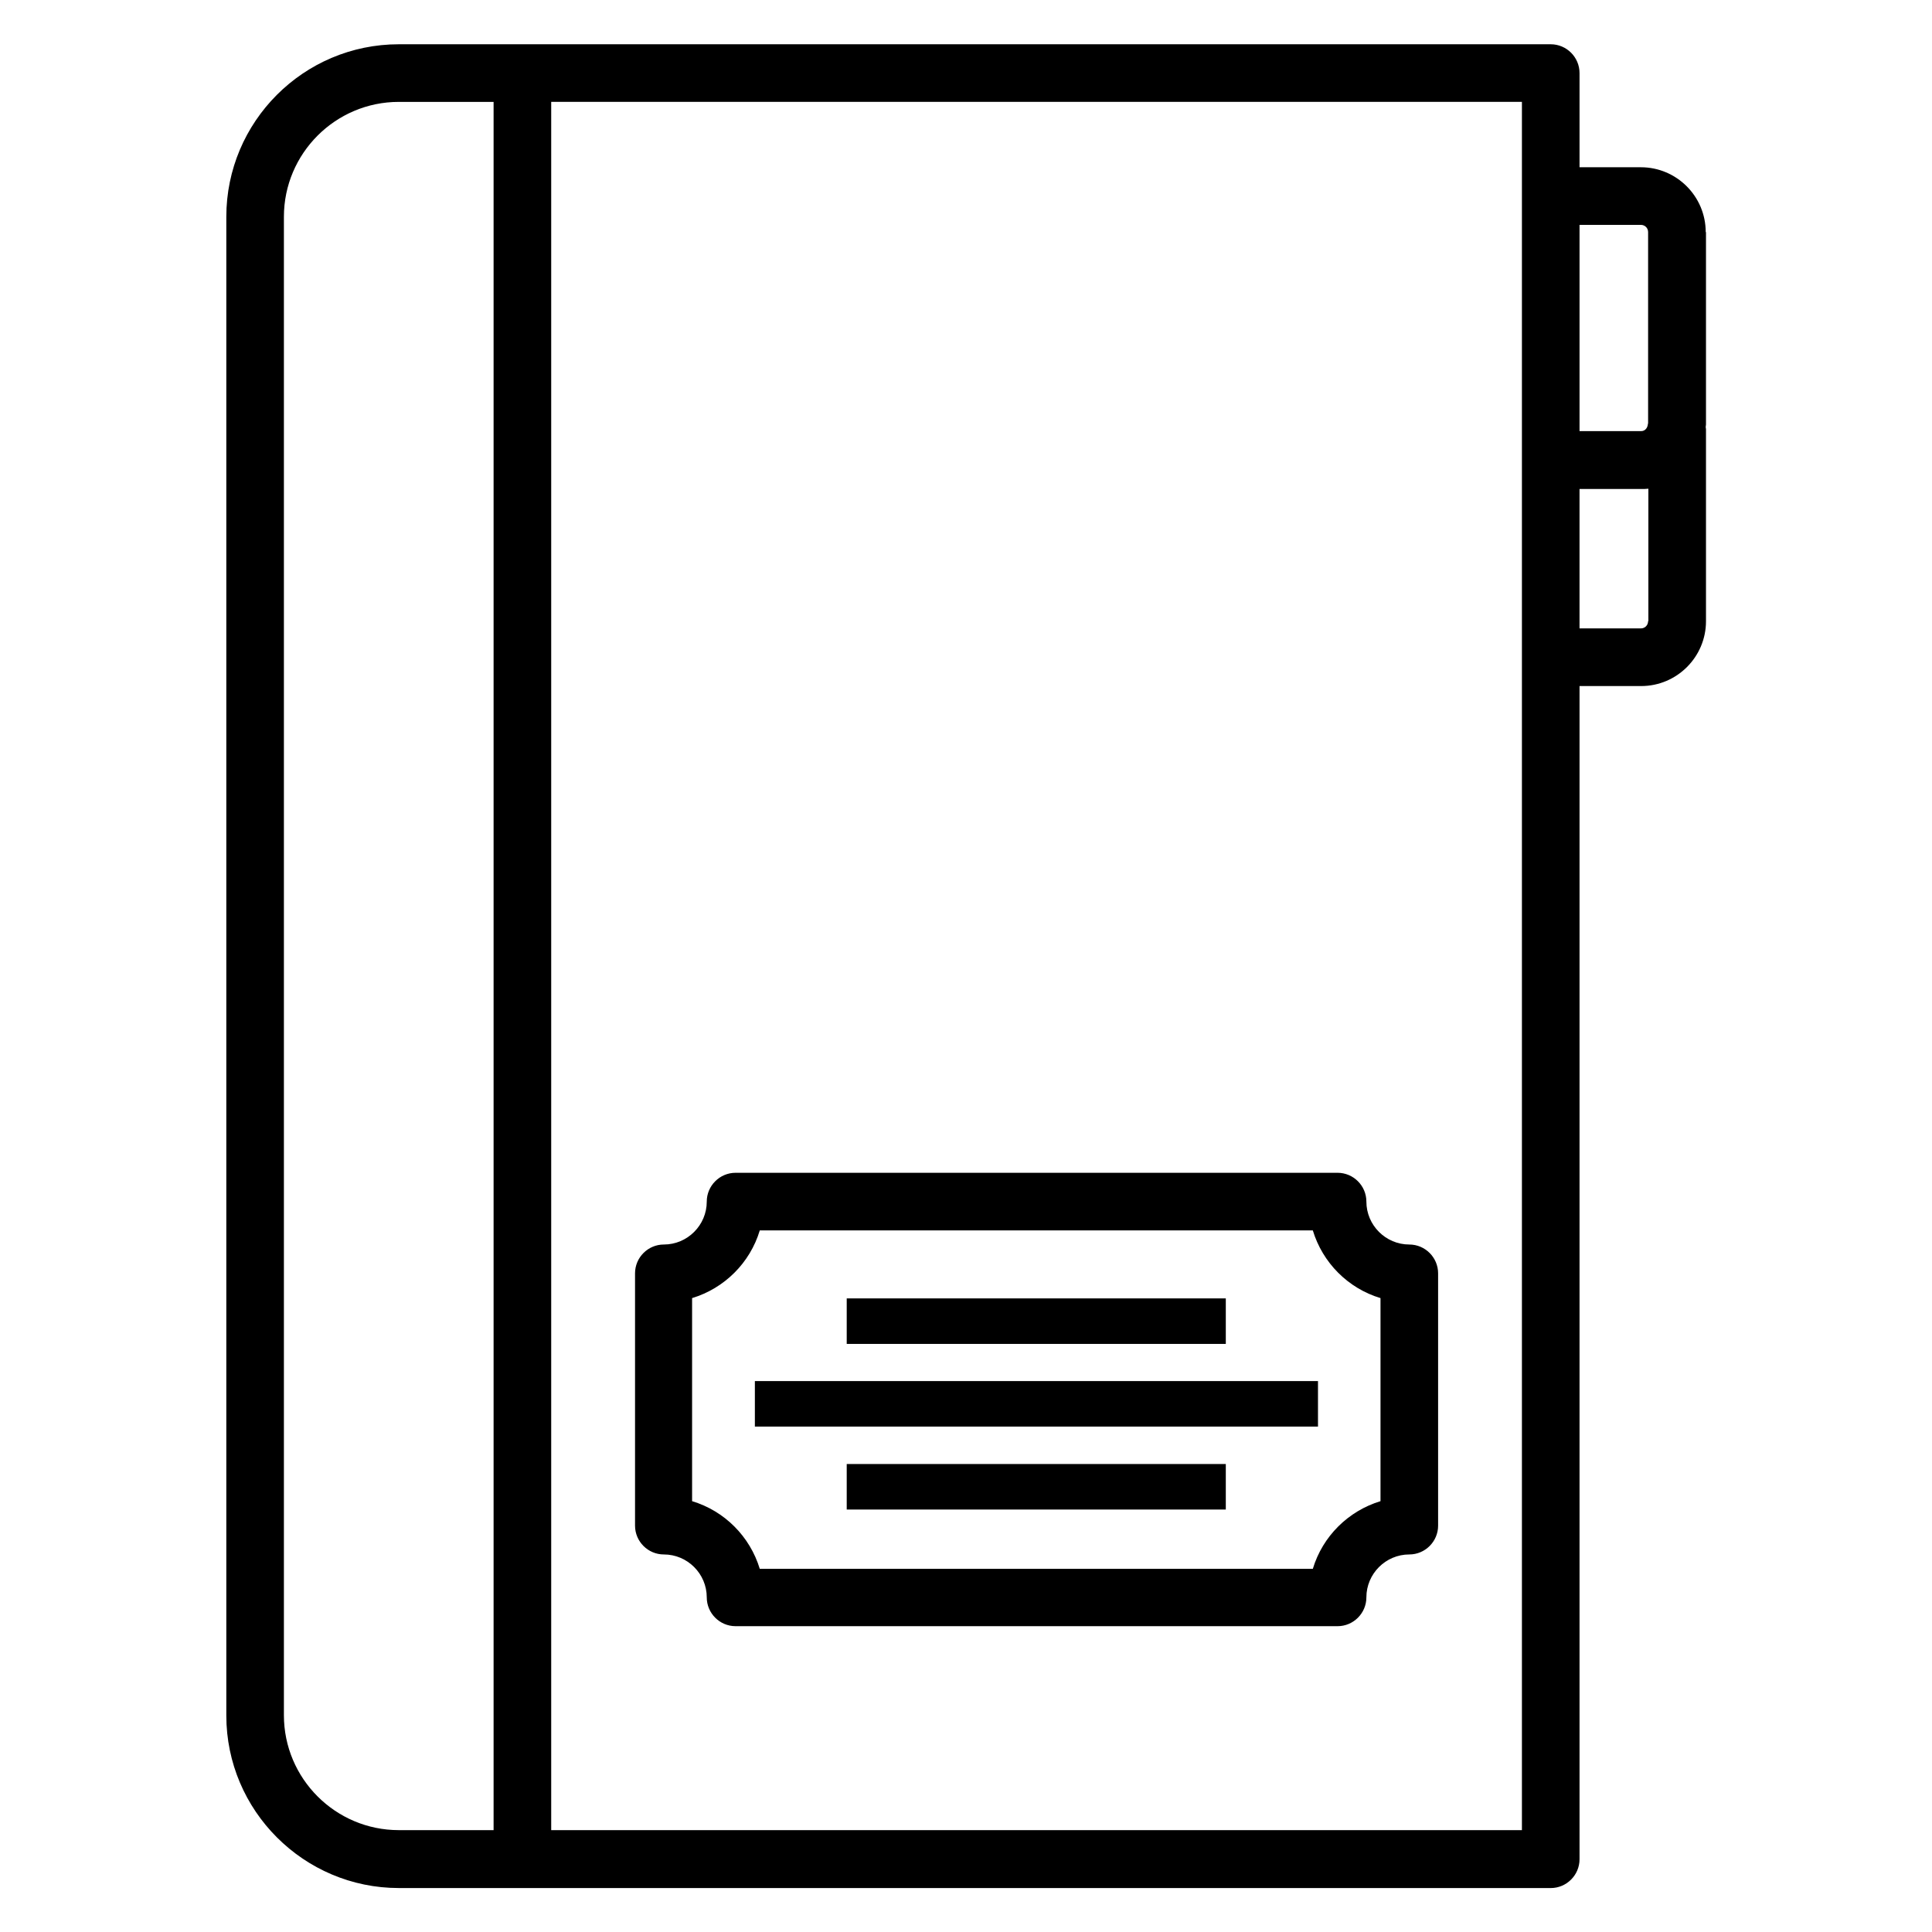
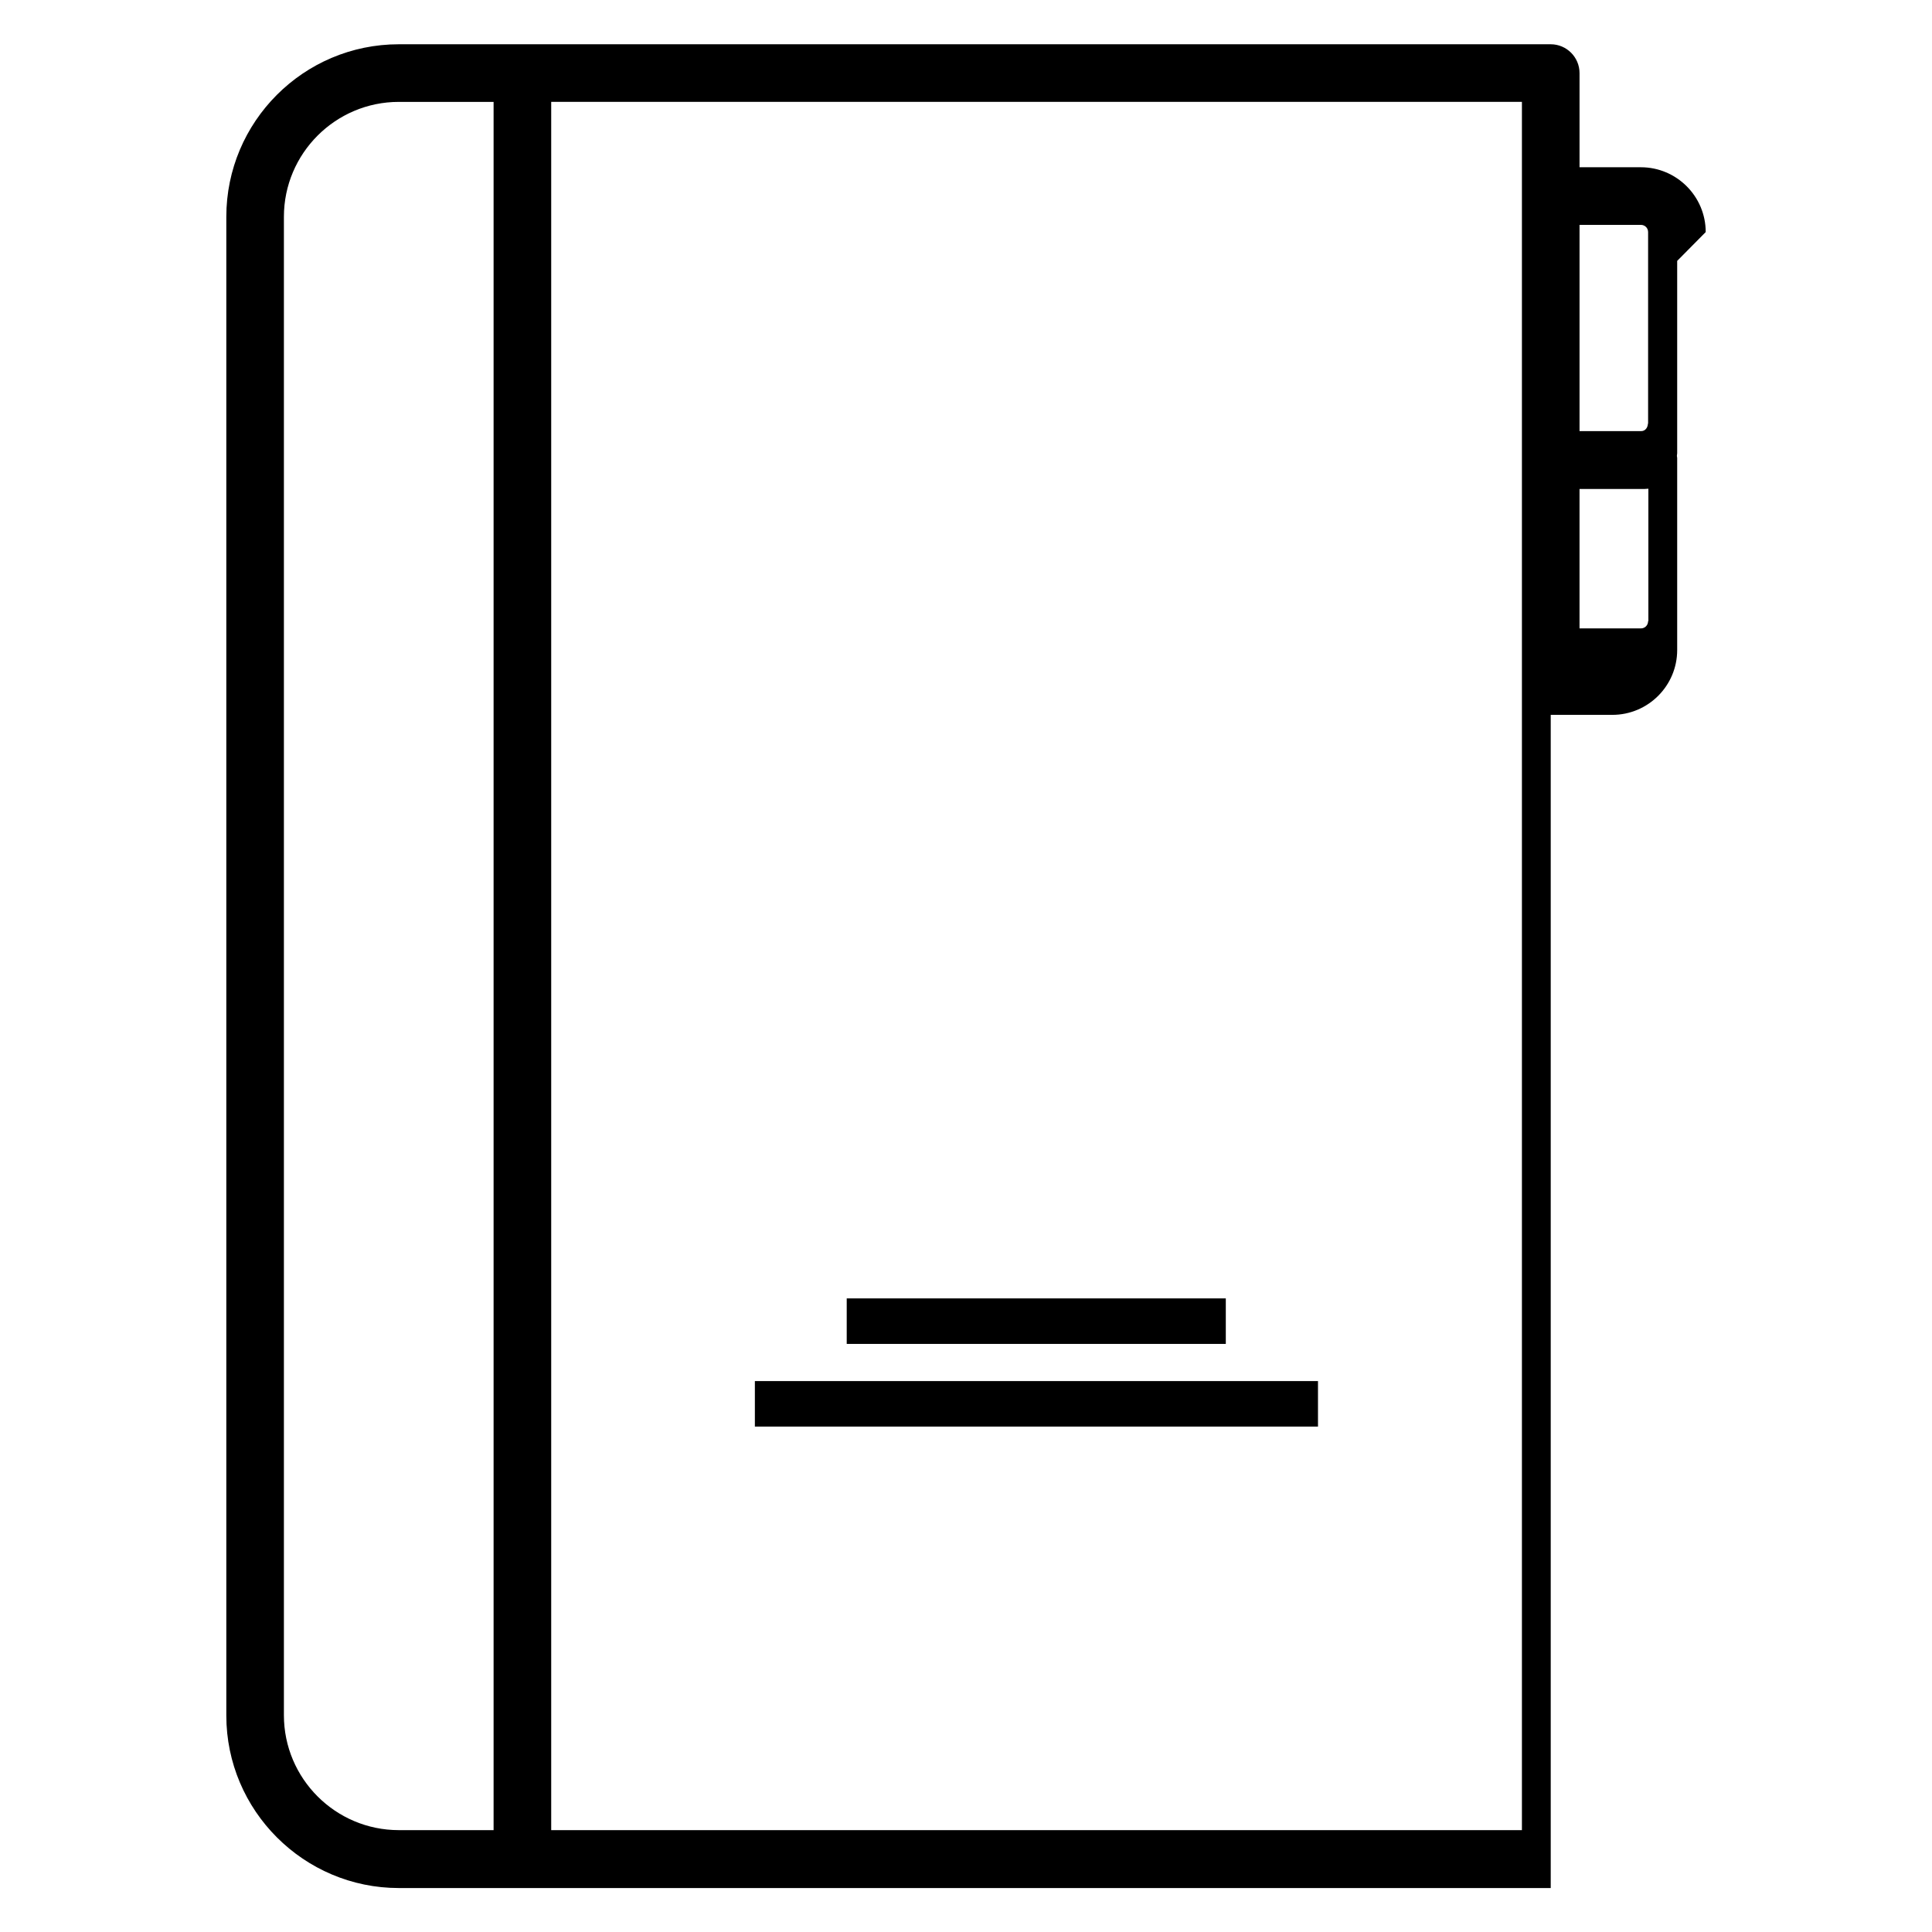
<svg xmlns="http://www.w3.org/2000/svg" fill="#000000" width="800px" height="800px" version="1.1" viewBox="144 144 512 512">
  <g>
-     <path d="m517.48 473.81c-6.258 0-11.375-5.113-11.375-11.375 0-4.199-3.434-7.633-7.633-7.633h-159.54c-4.199 0-7.633 3.434-7.633 7.633 0 6.258-5.113 11.375-11.375 11.375-4.199 0-7.633 3.434-7.633 7.633v66.871c0 4.199 3.434 7.633 7.633 7.633 6.258 0 11.375 5.113 11.375 11.375 0 4.199 3.434 7.633 7.633 7.633h159.54c4.199 0 7.633-3.434 7.633-7.633 0-6.258 5.113-11.375 11.375-11.375 4.199 0 7.633-3.434 7.633-7.633v-66.871c0-4.195-3.434-7.633-7.633-7.633zm-7.633 68.016c-8.551 2.594-15.344 9.312-17.938 17.938h-146.56c-2.594-8.551-9.312-15.344-17.938-17.938v-53.816c8.551-2.594 15.344-9.312 17.938-17.938h146.56c2.594 8.551 9.312 15.344 17.938 17.938z" />
    <path d="m368.39 488.09h100.46v12.062h-100.46z" />
    <path d="m344.05 510h149.23v12.062h-149.23z" />
-     <path d="m368.39 531.98h100.46v12.062h-100.46z" />
-     <path d="m596.03 205.5c0-9.465-7.711-17.176-17.176-17.176h-16.262v-24.961c0-4.199-3.434-7.633-7.633-7.633h-305.26c-25.266 0-45.723 20.535-45.723 45.727v397.17c0 25.191 20.535 45.723 45.723 45.723l305.26 0.004c4.199 0 7.633-3.434 7.633-7.633v-310.91h16.336c9.465 0 17.176-7.711 17.176-17.176v-50.914c0-0.152-0.078-0.383-0.078-0.535 0-0.23 0.078-0.457 0.078-0.688v-50.992zm-17.176-1.906c1.07 0 1.91 0.84 1.91 1.91v50.609c0 0.152-0.078 0.23-0.078 0.383-0.078 0.84-0.688 1.754-1.754 1.754h-16.34v-54.656zm-329.16 425.41c-16.793 0-30.457-13.664-30.457-30.457v-397.09c0-16.793 13.664-30.457 30.457-30.457h25.113v458.01zm297.63 0h-257.25v-458.01h257.25zm33.434-320.38c0 1.07-0.84 1.91-1.91 1.91h-16.258v-36.945h16.336c0.609 0 1.297 0 1.91-0.078v35.113z" />
+     <path d="m596.03 205.5c0-9.465-7.711-17.176-17.176-17.176h-16.262v-24.961c0-4.199-3.434-7.633-7.633-7.633h-305.26c-25.266 0-45.723 20.535-45.723 45.727v397.17c0 25.191 20.535 45.723 45.723 45.723l305.26 0.004v-310.91h16.336c9.465 0 17.176-7.711 17.176-17.176v-50.914c0-0.152-0.078-0.383-0.078-0.535 0-0.23 0.078-0.457 0.078-0.688v-50.992zm-17.176-1.906c1.07 0 1.91 0.84 1.91 1.91v50.609c0 0.152-0.078 0.23-0.078 0.383-0.078 0.84-0.688 1.754-1.754 1.754h-16.34v-54.656zm-329.16 425.41c-16.793 0-30.457-13.664-30.457-30.457v-397.09c0-16.793 13.664-30.457 30.457-30.457h25.113v458.01zm297.63 0h-257.25v-458.01h257.25zm33.434-320.38c0 1.07-0.84 1.91-1.91 1.91h-16.258v-36.945h16.336c0.609 0 1.297 0 1.91-0.078v35.113z" />
  </g>
</svg>